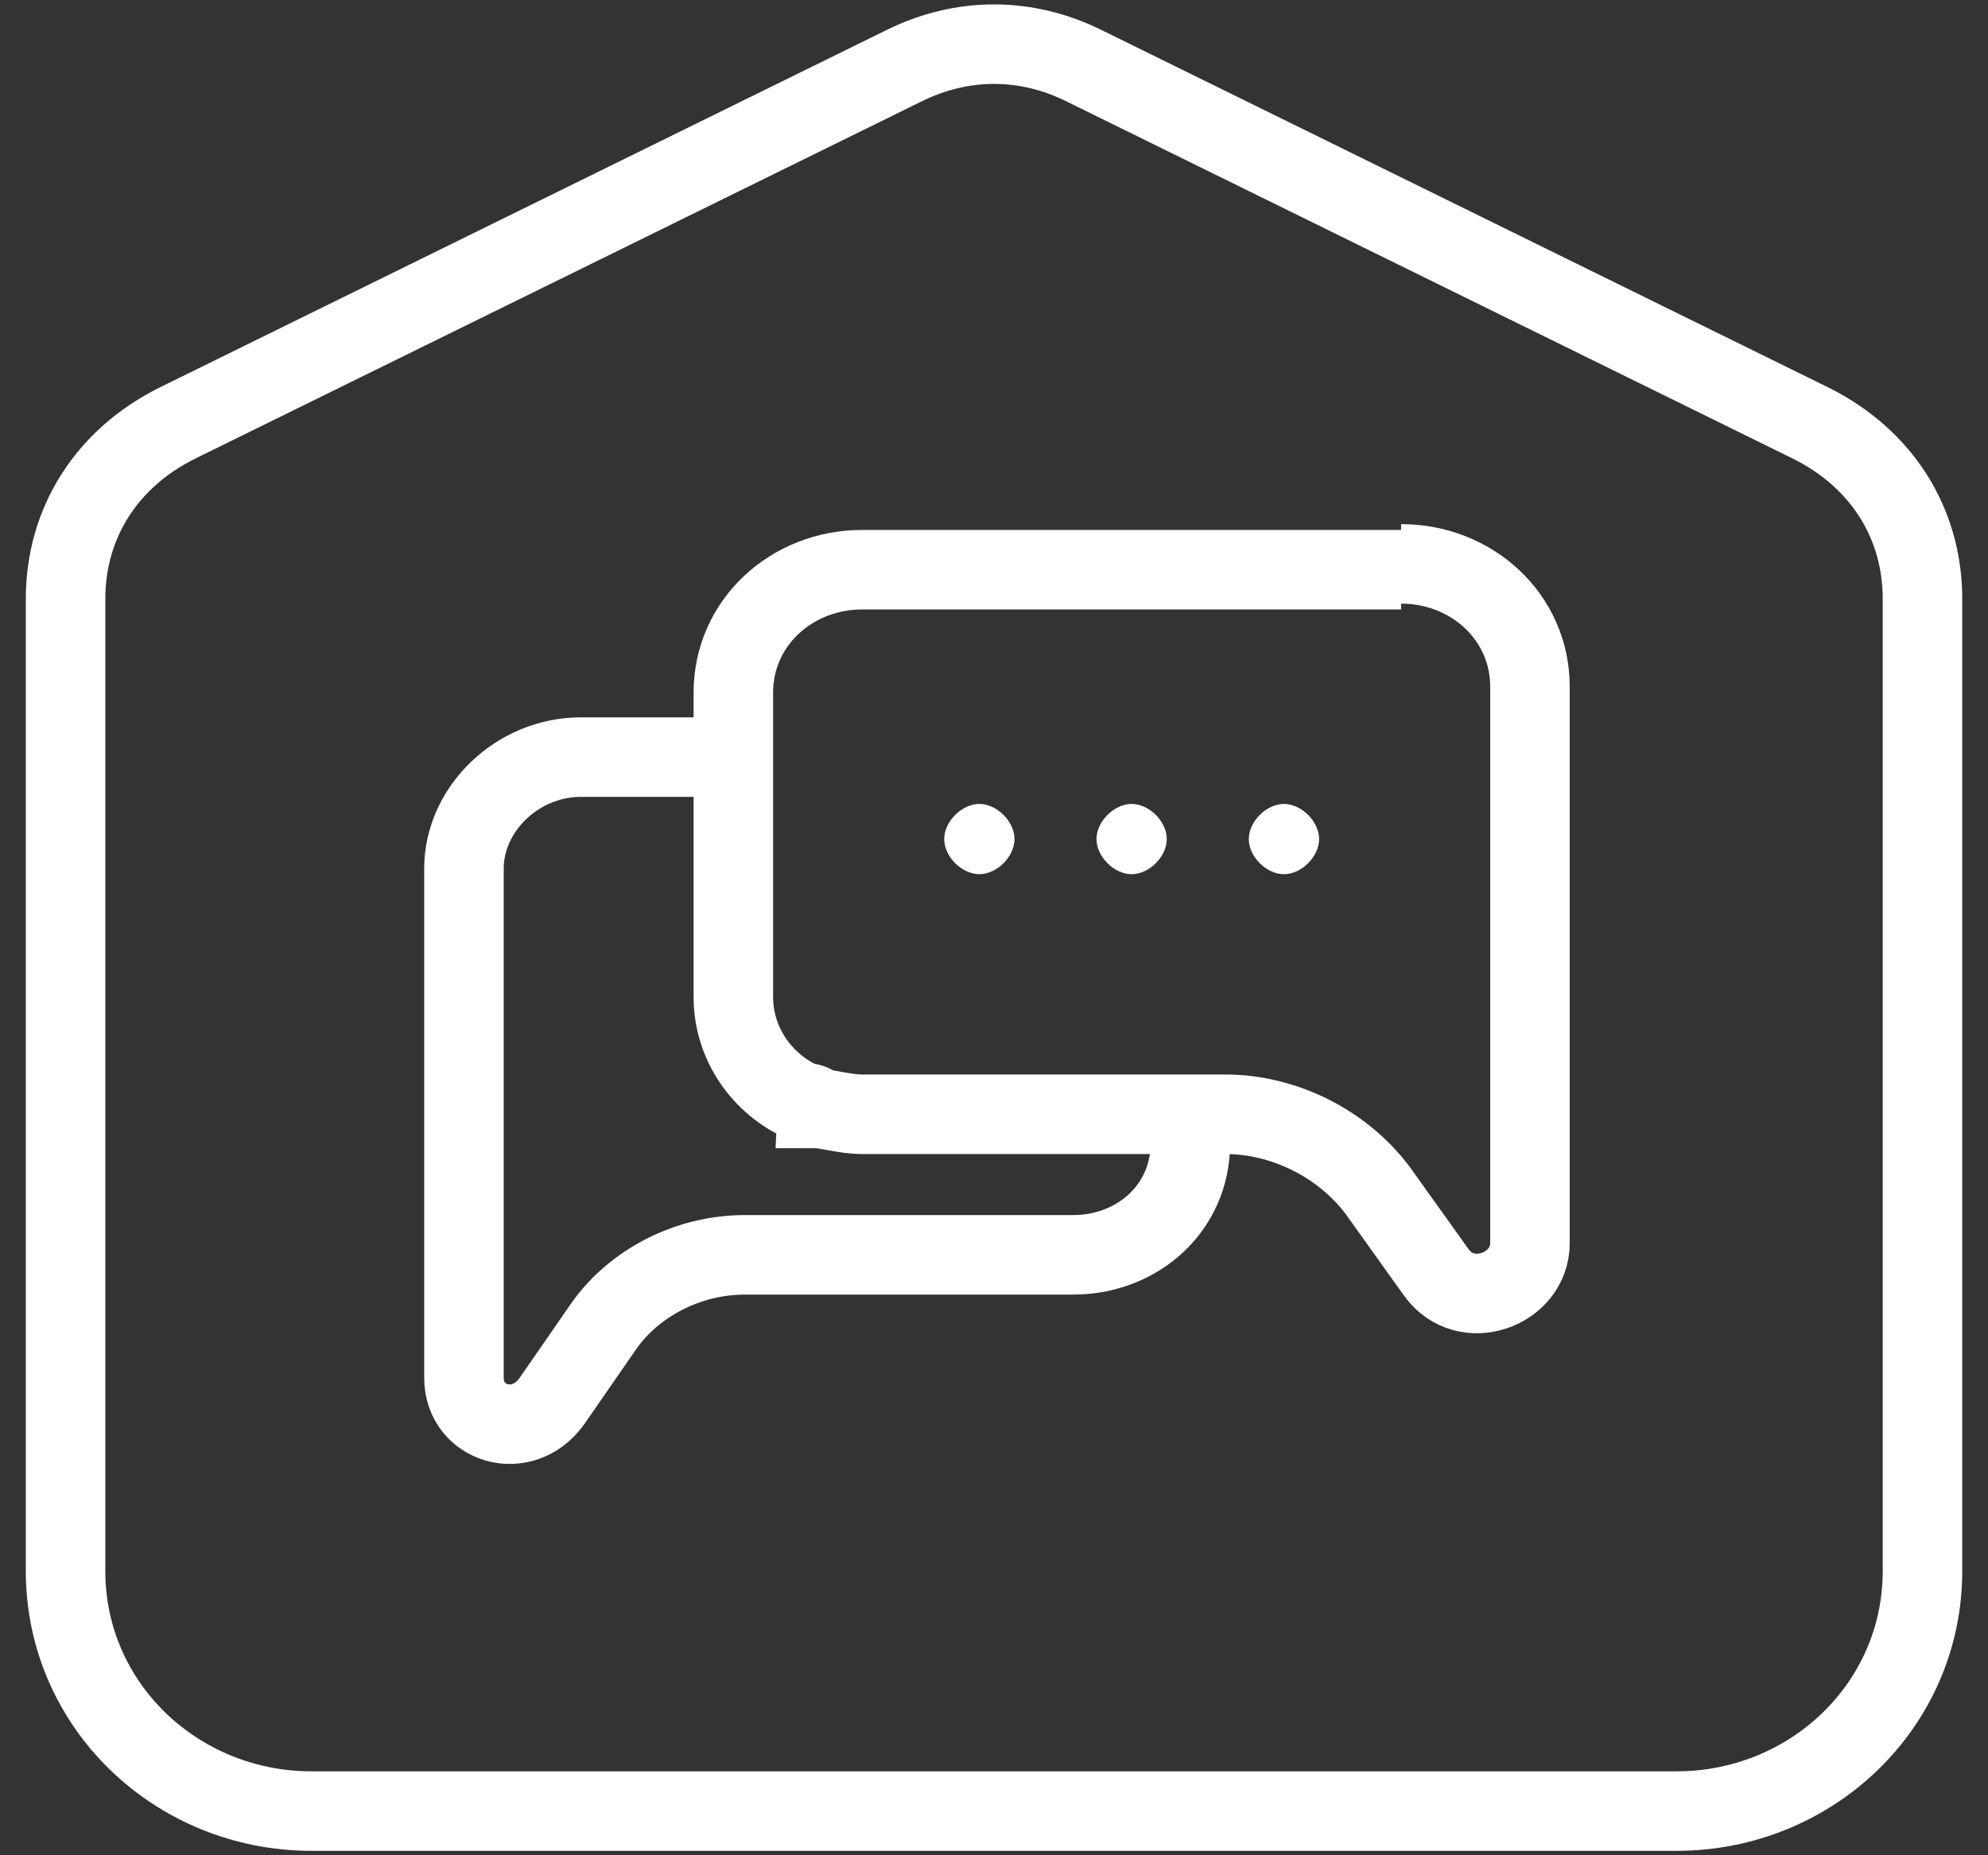
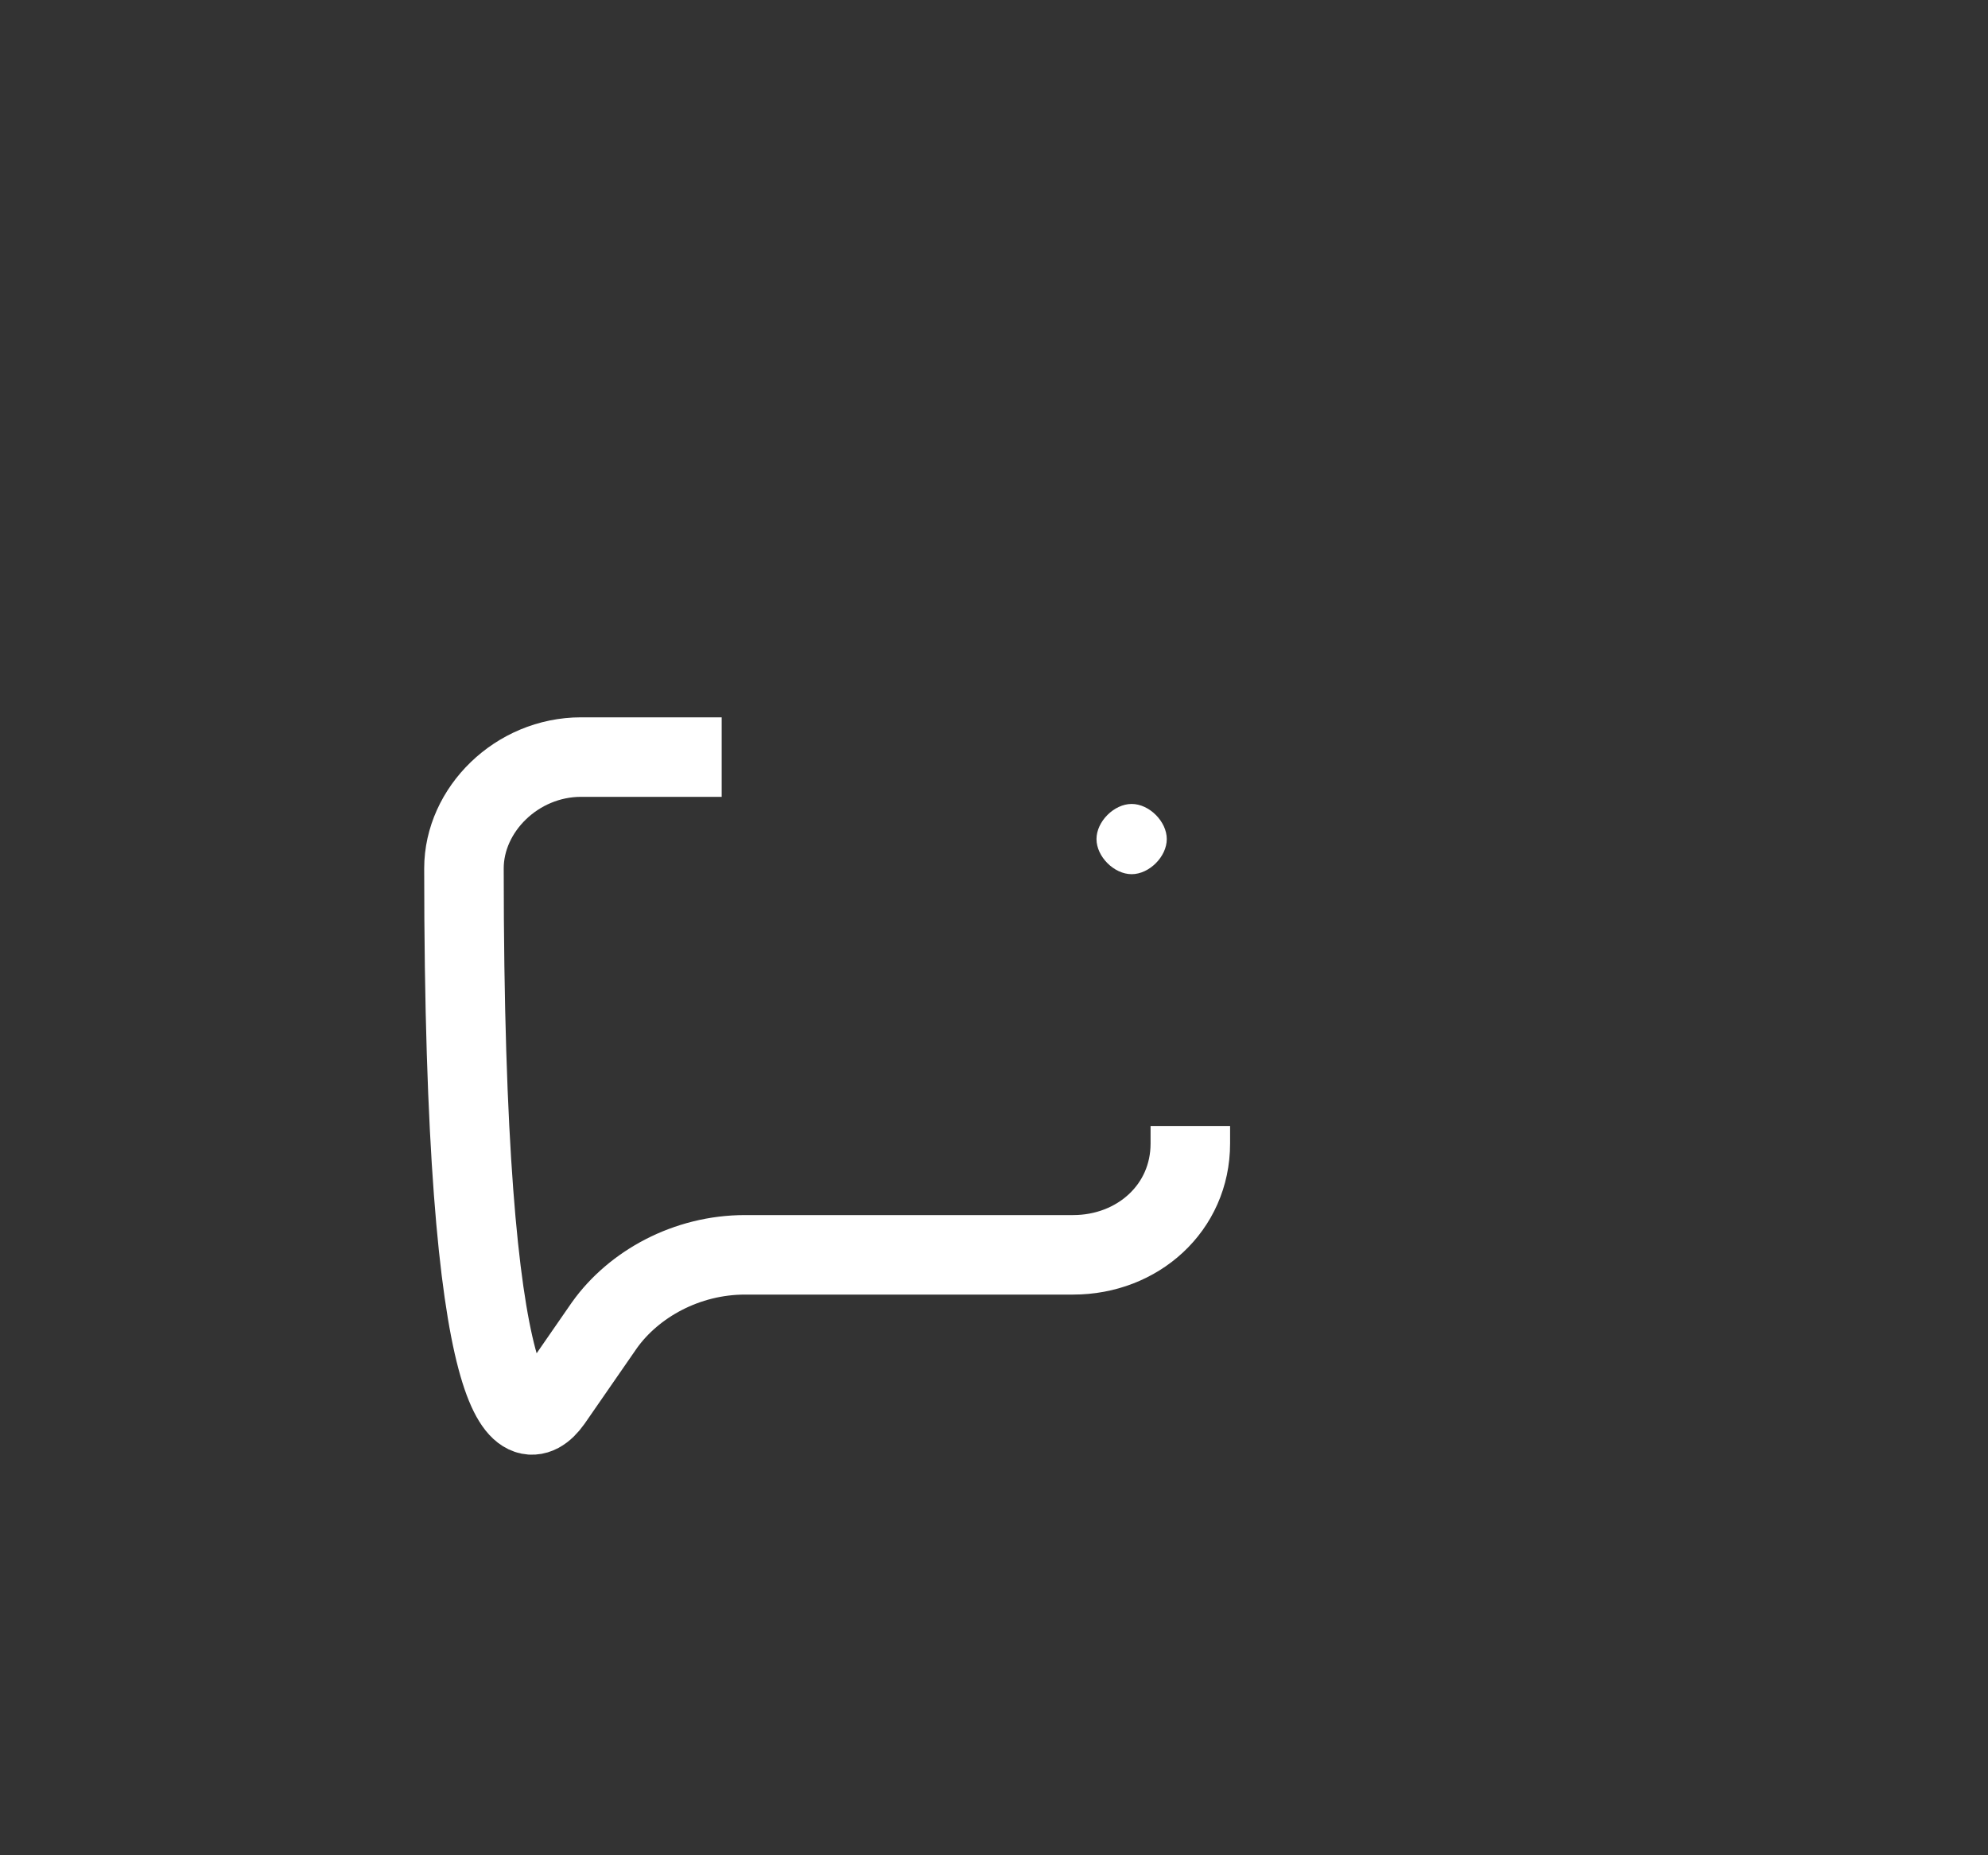
<svg xmlns="http://www.w3.org/2000/svg" width="45" height="42" viewBox="0 0 45 42" fill="none">
  <rect x="0" y="0" width="45" height="42" fill="#333333" stroke="none" />
-   <path d="M37.948 41H7.053C4.004 41 1.484 38.614 1.484 35.565V13.56C1.484 11.837 2.413 10.379 4.004 9.583L20.445 1.497C21.771 0.834 23.23 0.834 24.556 1.497L40.997 9.583C42.589 10.379 43.517 11.837 43.517 13.56V35.565C43.517 38.614 40.997 41 37.948 41Z" stroke="white" stroke-width="1.8" stroke-miterlimit="10" />
-   <path d="M31.715 12.897H19.517C17.925 12.897 16.6 14.09 16.6 15.681V22.574C16.6 23.635 17.263 24.562 18.191 24.96C18.191 24.96 18.456 24.96 18.456 25.093C18.721 25.093 19.119 25.225 19.517 25.225H27.738C29.063 25.225 30.389 25.888 31.185 26.949L32.511 28.804C33.174 29.732 34.632 29.202 34.632 28.142V15.548C34.632 13.958 33.306 12.765 31.715 12.765" stroke="white" stroke-width="1.8" stroke-miterlimit="10" />
-   <path d="M16.336 17.139H13.154C11.695 17.139 10.502 18.332 10.502 19.658V31.191C10.502 32.251 11.828 32.649 12.491 31.721L13.684 29.997C14.347 29.07 15.54 28.407 16.866 28.407H24.292C25.75 28.407 26.944 27.346 26.944 25.888V25.49" stroke="white" stroke-width="1.8" stroke-miterlimit="10" />
-   <path d="M22.169 19.79C22.566 19.79 22.964 19.393 22.964 18.995C22.964 18.597 22.566 18.2 22.169 18.2C21.771 18.2 21.373 18.597 21.373 18.995C21.373 19.393 21.771 19.79 22.169 19.79Z" fill="white" />
+   <path d="M16.336 17.139H13.154C11.695 17.139 10.502 18.332 10.502 19.658C10.502 32.251 11.828 32.649 12.491 31.721L13.684 29.997C14.347 29.07 15.54 28.407 16.866 28.407H24.292C25.75 28.407 26.944 27.346 26.944 25.888V25.49" stroke="white" stroke-width="1.8" stroke-miterlimit="10" />
  <path d="M25.616 19.79C26.014 19.79 26.411 19.393 26.411 18.995C26.411 18.597 26.014 18.2 25.616 18.2C25.218 18.2 24.82 18.597 24.82 18.995C24.82 19.393 25.218 19.79 25.616 19.79Z" fill="white" />
-   <path d="M29.063 19.79C29.461 19.79 29.859 19.393 29.859 18.995C29.859 18.597 29.461 18.2 29.063 18.2C28.665 18.2 28.268 18.597 28.268 18.995C28.268 19.393 28.665 19.79 29.063 19.79Z" fill="white" />
</svg>